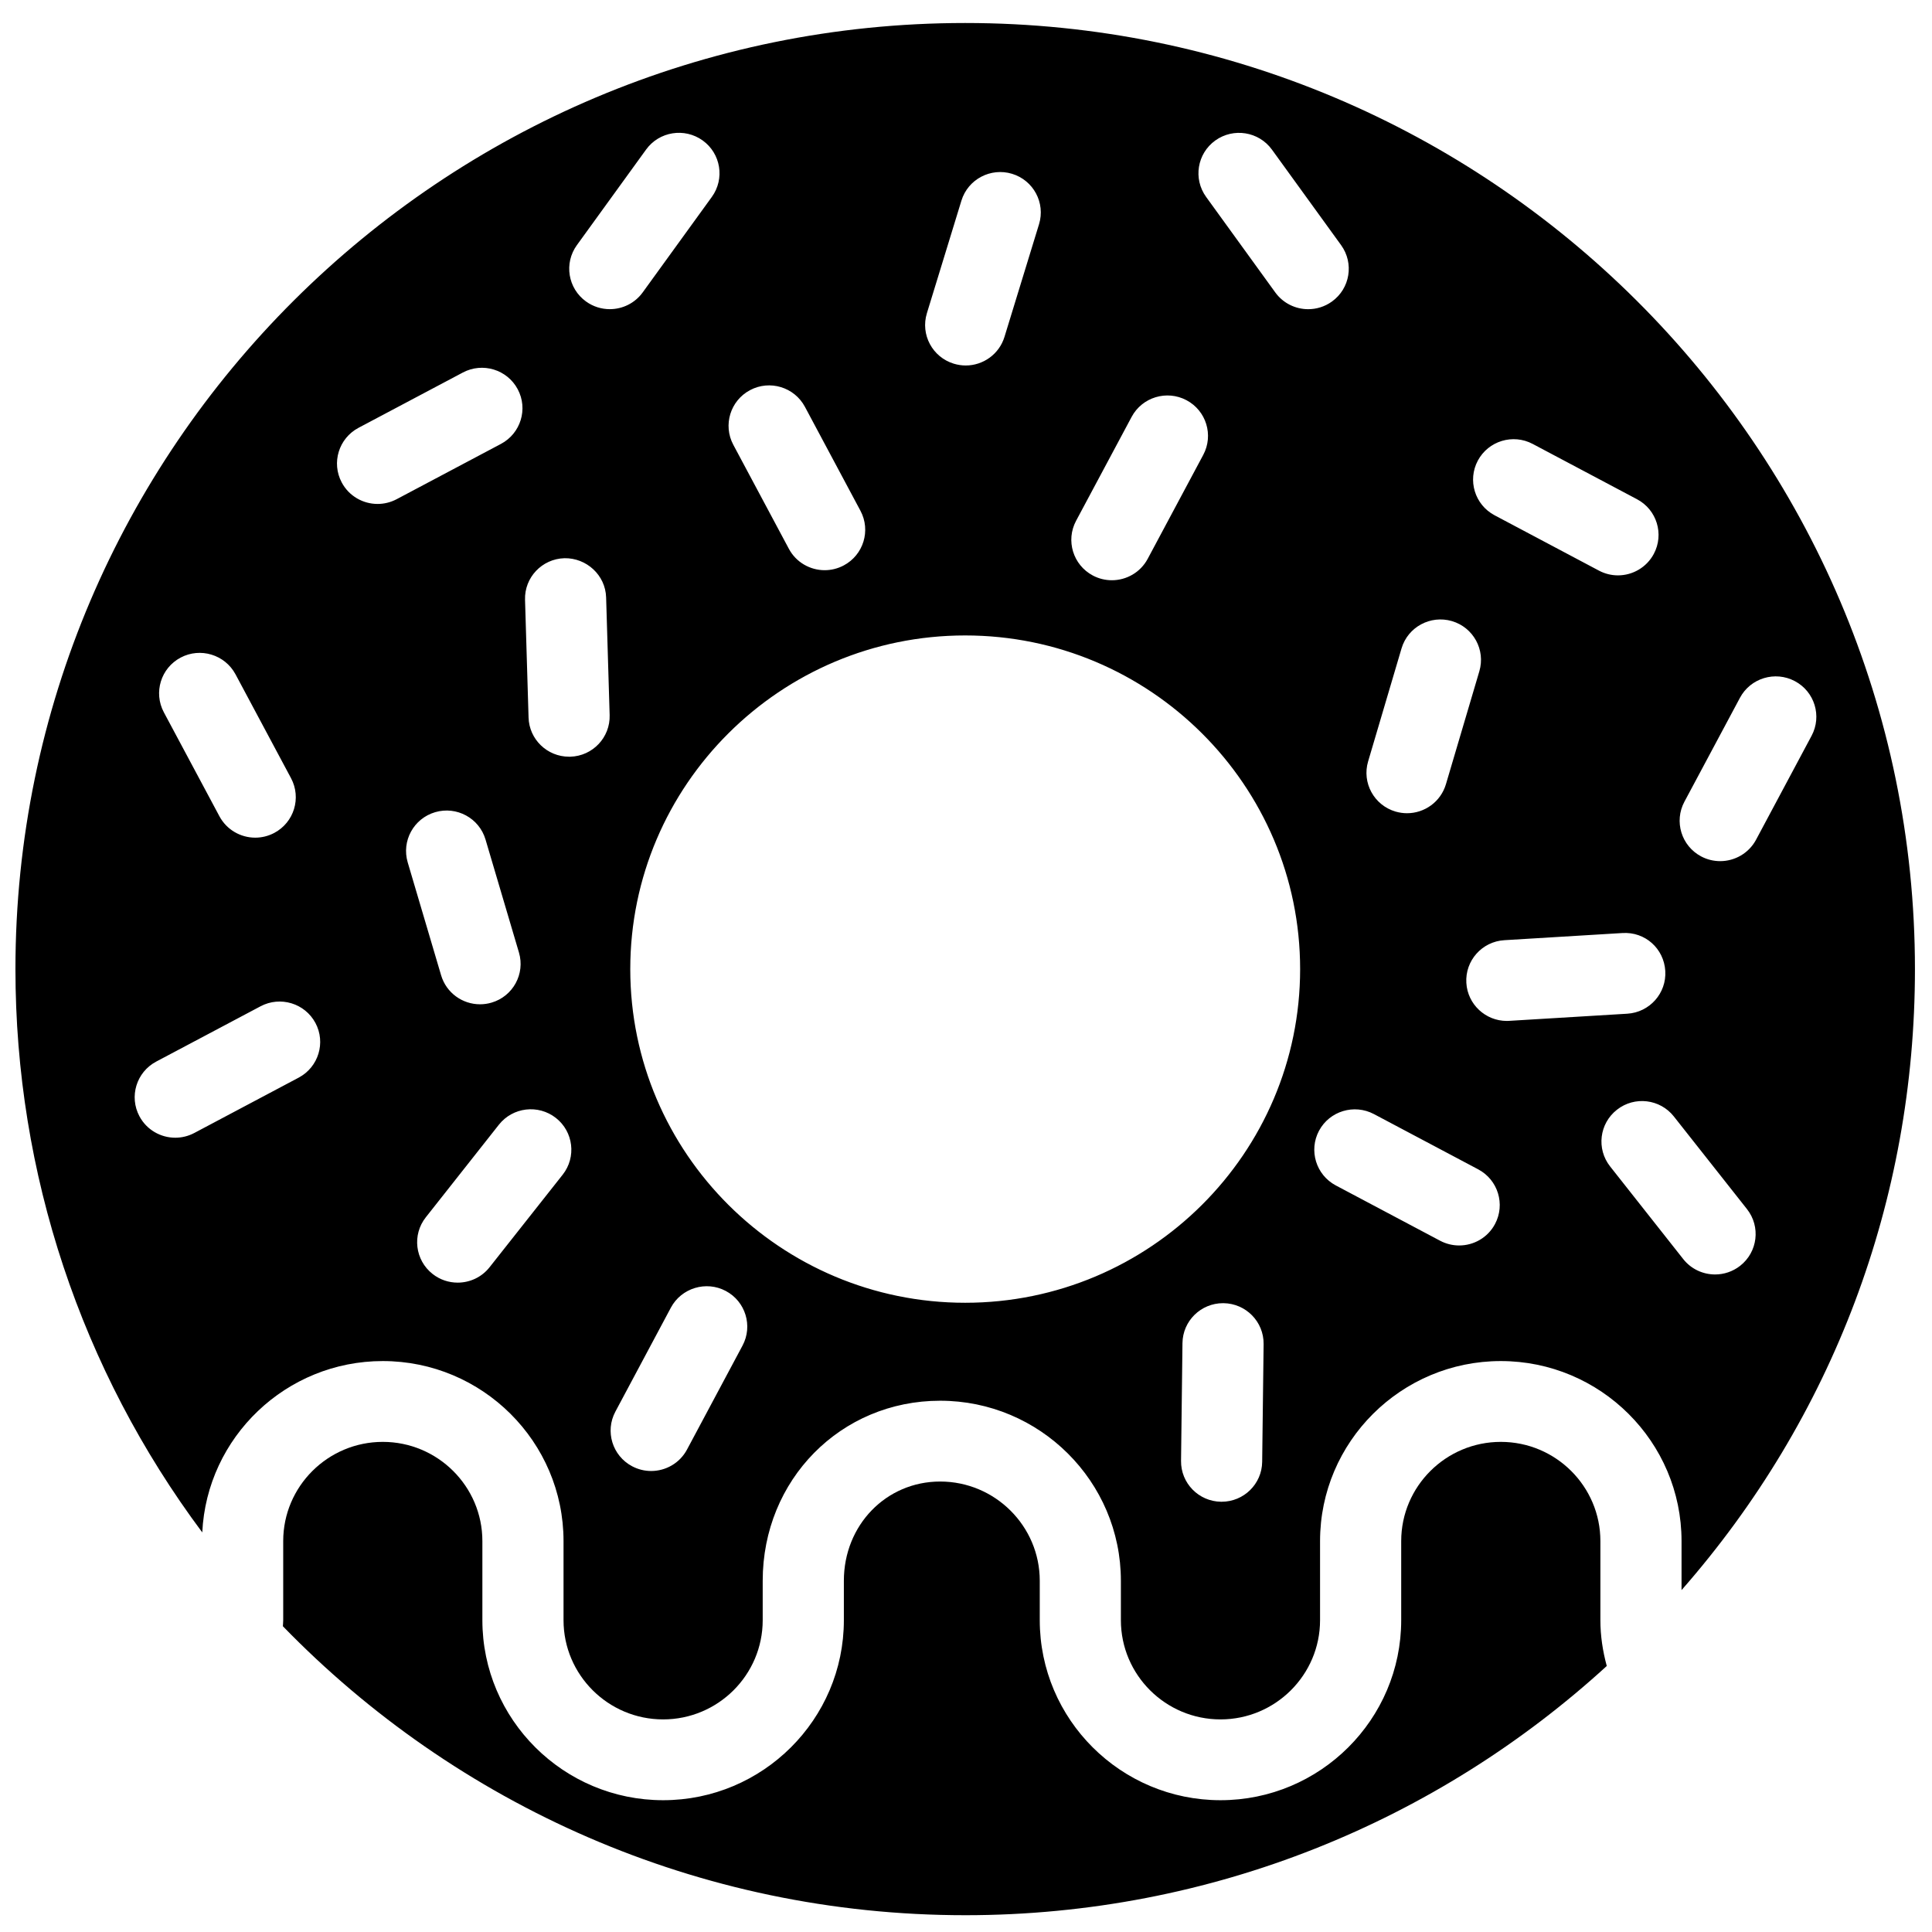
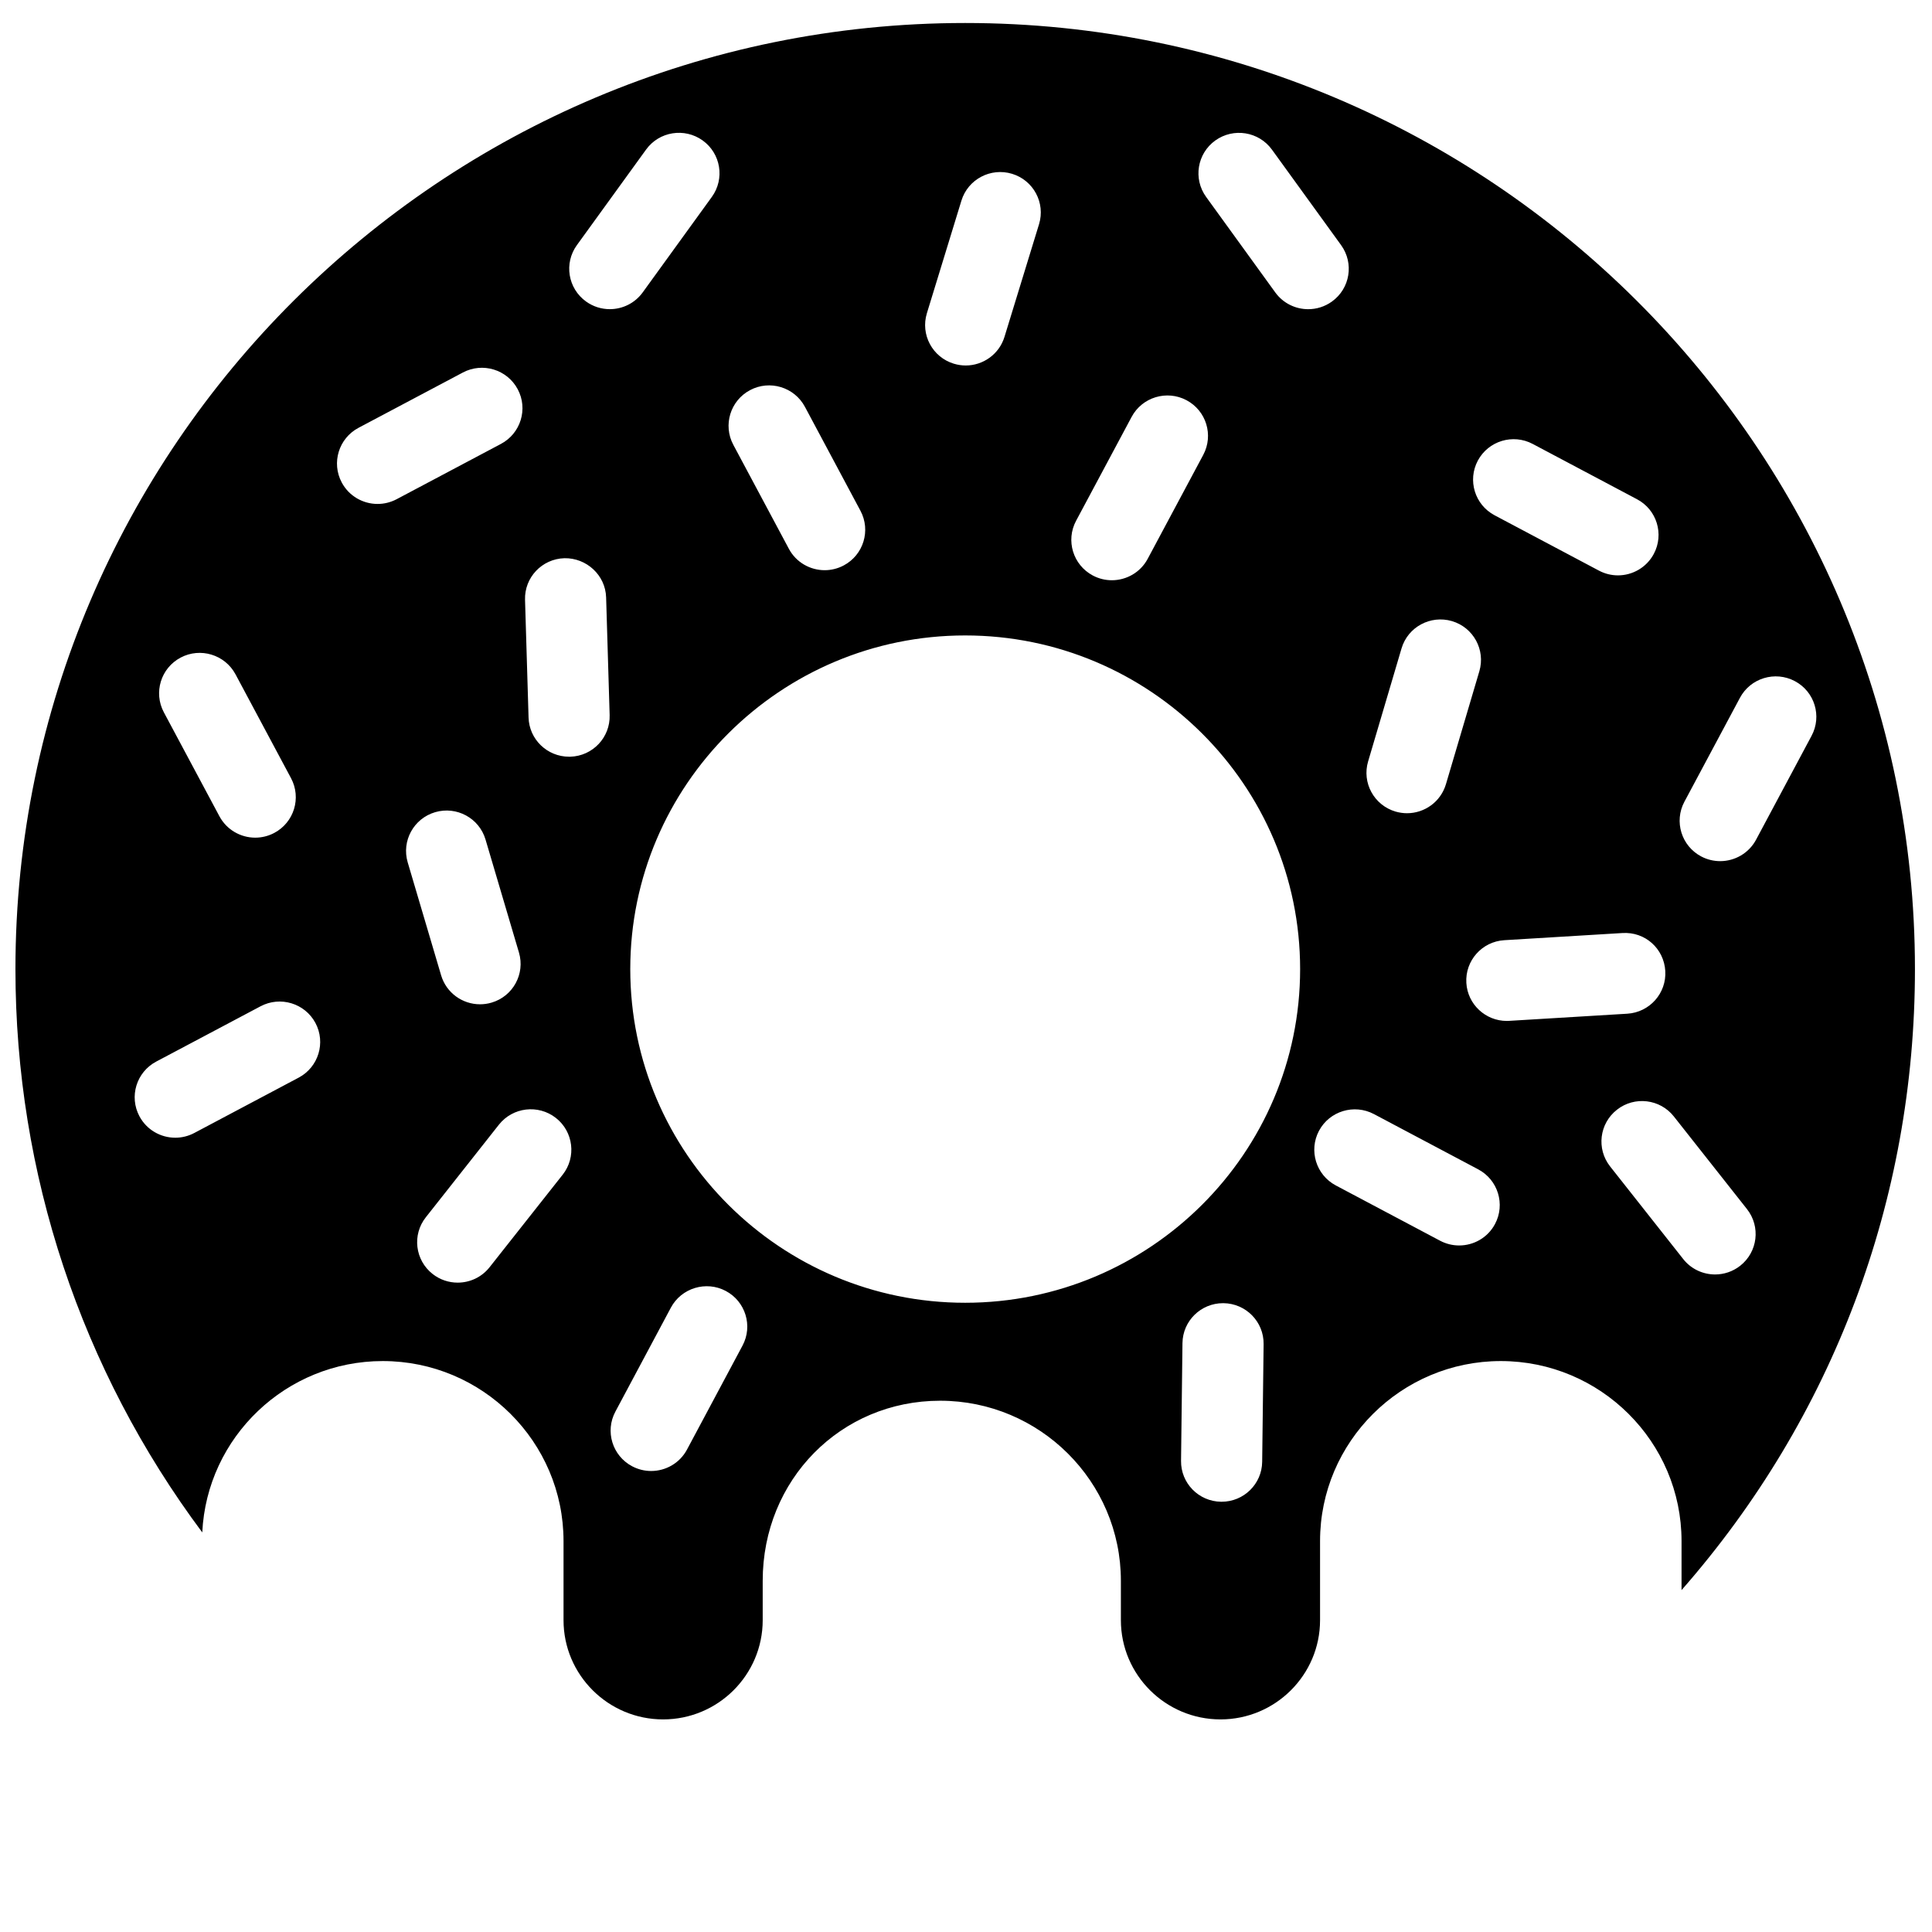
<svg xmlns="http://www.w3.org/2000/svg" width="800px" height="800px" version="1.1" viewBox="144 144 512 512">
  <defs>
    <clipPath id="b">
      <path d="m218 526h352v125.9h-352z" />
    </clipPath>
    <clipPath id="a">
      <path d="m148.09 150h503.81v450h-503.81z" />
    </clipPath>
  </defs>
  <g>
    <g clip-path="url(#b)">
-       <path d="m399.79 651.55c65.488 0 125.2-25.07 170.02-66.047-1.082-3.984-1.691-8.035-1.691-12.141v-20.961c0-14.496-11.836-26.289-26.387-26.289-14.555 0-26.398 11.793-26.398 26.289v20.961c0 26.305-21.48 47.711-47.891 47.711-26.406 0-47.895-21.406-47.895-47.711v-10.445c0-14.492-11.848-26.297-26.398-26.297-14.309 0-25.516 11.547-25.516 26.297v10.445c0 26.305-21.484 47.711-47.895 47.711-26.414 0-47.902-21.406-47.902-47.711v-20.961c0-14.496-11.84-26.289-26.391-26.289-14.551 0-26.391 11.793-26.391 26.289v20.961c0 0.566-0.066 1.066-0.086 1.609 45.793 47.168 109.9 76.578 180.82 76.578" fill-rule="evenodd" />
-     </g>
+       </g>
    <g clip-path="url(#a)">
      <path d="m570.7 453.12c-3.676-4.648-2.859-11.383 1.809-15.031 4.66-3.668 11.426-2.856 15.086 1.793l19.367 24.535c3.672 4.648 2.859 11.379-1.805 15.035-1.973 1.543-4.316 2.293-6.637 2.293-3.184 0-6.336-1.398-8.457-4.09zm-27.379-38.562c-5.641 0-10.387-4.387-10.723-10.07-0.363-5.902 4.152-10.98 10.078-11.328l31.258-1.895c6.062-0.391 11.023 4.137 11.383 10.039 0.363 5.906-4.152 10.98-10.078 11.34l-31.266 1.891c-0.223 0.016-0.438 0.023-0.652 0.023zm-3.133 53.828c-1.926 3.621-5.652 5.676-9.496 5.676-1.707 0-3.441-0.406-5.047-1.254l-27.652-14.66c-5.231-2.785-7.219-9.27-4.438-14.488 2.797-5.234 9.32-7.184 14.551-4.418l27.645 14.652c5.234 2.781 7.227 9.266 4.438 14.492zm-58.227-246.89-18.328-25.312c-3.469-4.797-2.387-11.488 2.43-14.953 4.816-3.453 11.531-2.383 15.016 2.422l18.328 25.312c3.469 4.797 2.387 11.488-2.43 14.945-1.906 1.367-4.102 2.027-6.289 2.027-3.34 0-6.621-1.543-8.727-4.441zm-82.18 267.75c-48.938 0-88.754-39.668-88.754-88.422 0-48.762 39.816-88.426 88.754-88.426 48.941 0 88.766 39.664 88.766 88.426 0 48.754-39.824 88.422-88.766 88.422zm78.707 42.156c-0.07 5.871-4.871 10.574-10.75 10.574h-0.137c-5.934-0.07-10.688-4.926-10.613-10.84l0.379-31.199c0.07-5.879 4.875-10.582 10.75-10.582h0.137c5.938 0.078 10.688 4.934 10.617 10.844zm-137.71-30.809-14.715 27.555c-1.93 3.617-5.656 5.68-9.5 5.68-1.703 0-3.438-0.406-5.039-1.254-5.246-2.777-7.231-9.27-4.441-14.48l14.707-27.555c2.789-5.219 9.34-7.191 14.543-4.426 5.238 2.777 7.231 9.266 4.445 14.48zm-41.465-276.69c-4.816-3.457-5.906-10.148-2.43-14.945l18.328-25.312c3.469-4.805 10.184-5.883 15.008-2.422 4.816 3.465 5.898 10.156 2.43 14.953l-18.328 25.312c-2.102 2.898-5.383 4.441-8.723 4.441-2.188 0-4.387-0.66-6.285-2.027zm-4.172 120.63h-0.332c-5.789 0-10.57-4.586-10.734-10.391l-0.934-31.188c-0.188-5.914 4.488-10.848 10.422-11.023 5.844-0.117 10.895 4.469 11.066 10.387l0.934 31.188c0.18 5.914-4.488 10.848-10.422 11.027zm-2.027 110.77-19.367 24.52c-2.121 2.688-5.269 4.086-8.453 4.086-2.328 0-4.672-0.742-6.644-2.293-4.664-3.656-5.477-10.391-1.797-15.035l19.359-24.527c3.668-4.641 10.422-5.457 15.102-1.793 4.66 3.656 5.469 10.391 1.801 15.043zm-33.789-96.07c5.684-1.664 11.668 1.57 13.344 7.246l8.855 29.934c1.684 5.668-1.57 11.633-7.269 13.293-1.02 0.301-2.043 0.438-3.047 0.438-4.644 0-8.922-3.012-10.309-7.684l-8.852-29.922c-1.676-5.68 1.578-11.633 7.277-13.305zm-15.262-81.684c-3.84 0-7.566-2.062-9.496-5.684-2.789-5.219-0.801-11.703 4.438-14.488l27.652-14.656c5.231-2.777 11.746-0.809 14.543 4.426 2.789 5.219 0.801 11.703-4.438 14.488l-27.652 14.66c-1.613 0.848-3.34 1.254-5.047 1.254zm-20.906 152.03-27.66 14.668c-1.605 0.848-3.332 1.258-5.047 1.258-3.84 0-7.562-2.059-9.496-5.68-2.789-5.227-0.805-11.707 4.438-14.492l27.66-14.66c5.223-2.769 11.746-0.812 14.543 4.422 2.785 5.219 0.801 11.703-4.438 14.484zm-31.293-111.31c5.223-2.766 11.738-0.801 14.543 4.418l14.723 27.547c2.781 5.227 0.801 11.711-4.445 14.496-1.605 0.848-3.332 1.258-5.047 1.258-3.84 0-7.562-2.066-9.496-5.684l-14.723-27.543c-2.781-5.227-0.801-11.707 4.445-14.492zm150.91-70.883c5.223-2.781 11.754-0.805 14.543 4.43l14.715 27.547c2.785 5.219 0.801 11.703-4.438 14.48-1.613 0.855-3.34 1.262-5.047 1.262-3.84 0-7.57-2.062-9.496-5.684l-14.715-27.547c-2.789-5.227-0.797-11.711 4.438-14.488zm46.859-20.375 9.152-29.84c1.734-5.664 7.742-8.832 13.426-7.113 5.676 1.73 8.875 7.711 7.141 13.367l-9.152 29.84c-1.414 4.621-5.68 7.59-10.273 7.59-1.047 0-2.102-0.156-3.152-0.473-5.68-1.727-8.875-7.719-7.141-13.371zm39.535 55.012 14.723-27.543c2.789-5.223 9.312-7.199 14.543-4.422 5.242 2.785 7.227 9.27 4.438 14.488l-14.723 27.547c-1.926 3.613-5.652 5.676-9.496 5.676-1.707 0-3.434-0.398-5.047-1.258-5.238-2.785-7.223-9.266-4.438-14.488zm77.398 63.75 8.852-29.934c1.676-5.676 7.656-8.902 13.344-7.246 5.699 1.672 8.953 7.625 7.277 13.301l-8.852 29.926c-1.383 4.668-5.664 7.691-10.309 7.691-1.004 0-2.027-0.145-3.047-0.438-5.695-1.676-8.949-7.633-7.266-13.301zm29.07-79.707c2.797-5.227 9.312-7.203 14.551-4.418l27.645 14.656c5.246 2.777 7.227 9.27 4.438 14.488-1.93 3.613-5.656 5.684-9.496 5.684-1.707 0-3.434-0.406-5.047-1.262l-27.645-14.66c-5.246-2.777-7.227-9.27-4.445-14.488zm54.746 90.402 14.723-27.547c2.781-5.219 9.312-7.199 14.543-4.418 5.246 2.777 7.227 9.266 4.438 14.484l-14.715 27.547c-1.938 3.613-5.664 5.676-9.504 5.676-1.707 0-3.434-0.398-5.047-1.254-5.238-2.777-7.227-9.27-4.438-14.488zm61.098 44.355c0-138.26-112.91-250.73-251.7-250.73-138.78 0-251.69 112.47-251.69 250.73 0 54.188 17.418 106.25 49.512 149.28 1.211-25.246 22.207-45.41 47.836-45.41 26.414 0 47.902 21.406 47.902 47.711v20.961c0 14.496 11.84 26.293 26.391 26.293 14.559 0 26.391-11.797 26.391-26.293v-10.445c0-26.754 20.66-47.715 47.027-47.715 26.406 0 47.895 21.406 47.895 47.715v10.445c0 14.496 11.84 26.293 26.398 26.293 14.551 0 26.383-11.797 26.383-26.293v-20.961c0-26.305 21.488-47.711 47.902-47.711 26.41 0 47.895 21.406 47.895 47.711v12.988c40.035-45.625 61.855-103.3 61.855-164.57z" fill-rule="evenodd" />
    </g>
  </g>
</svg>